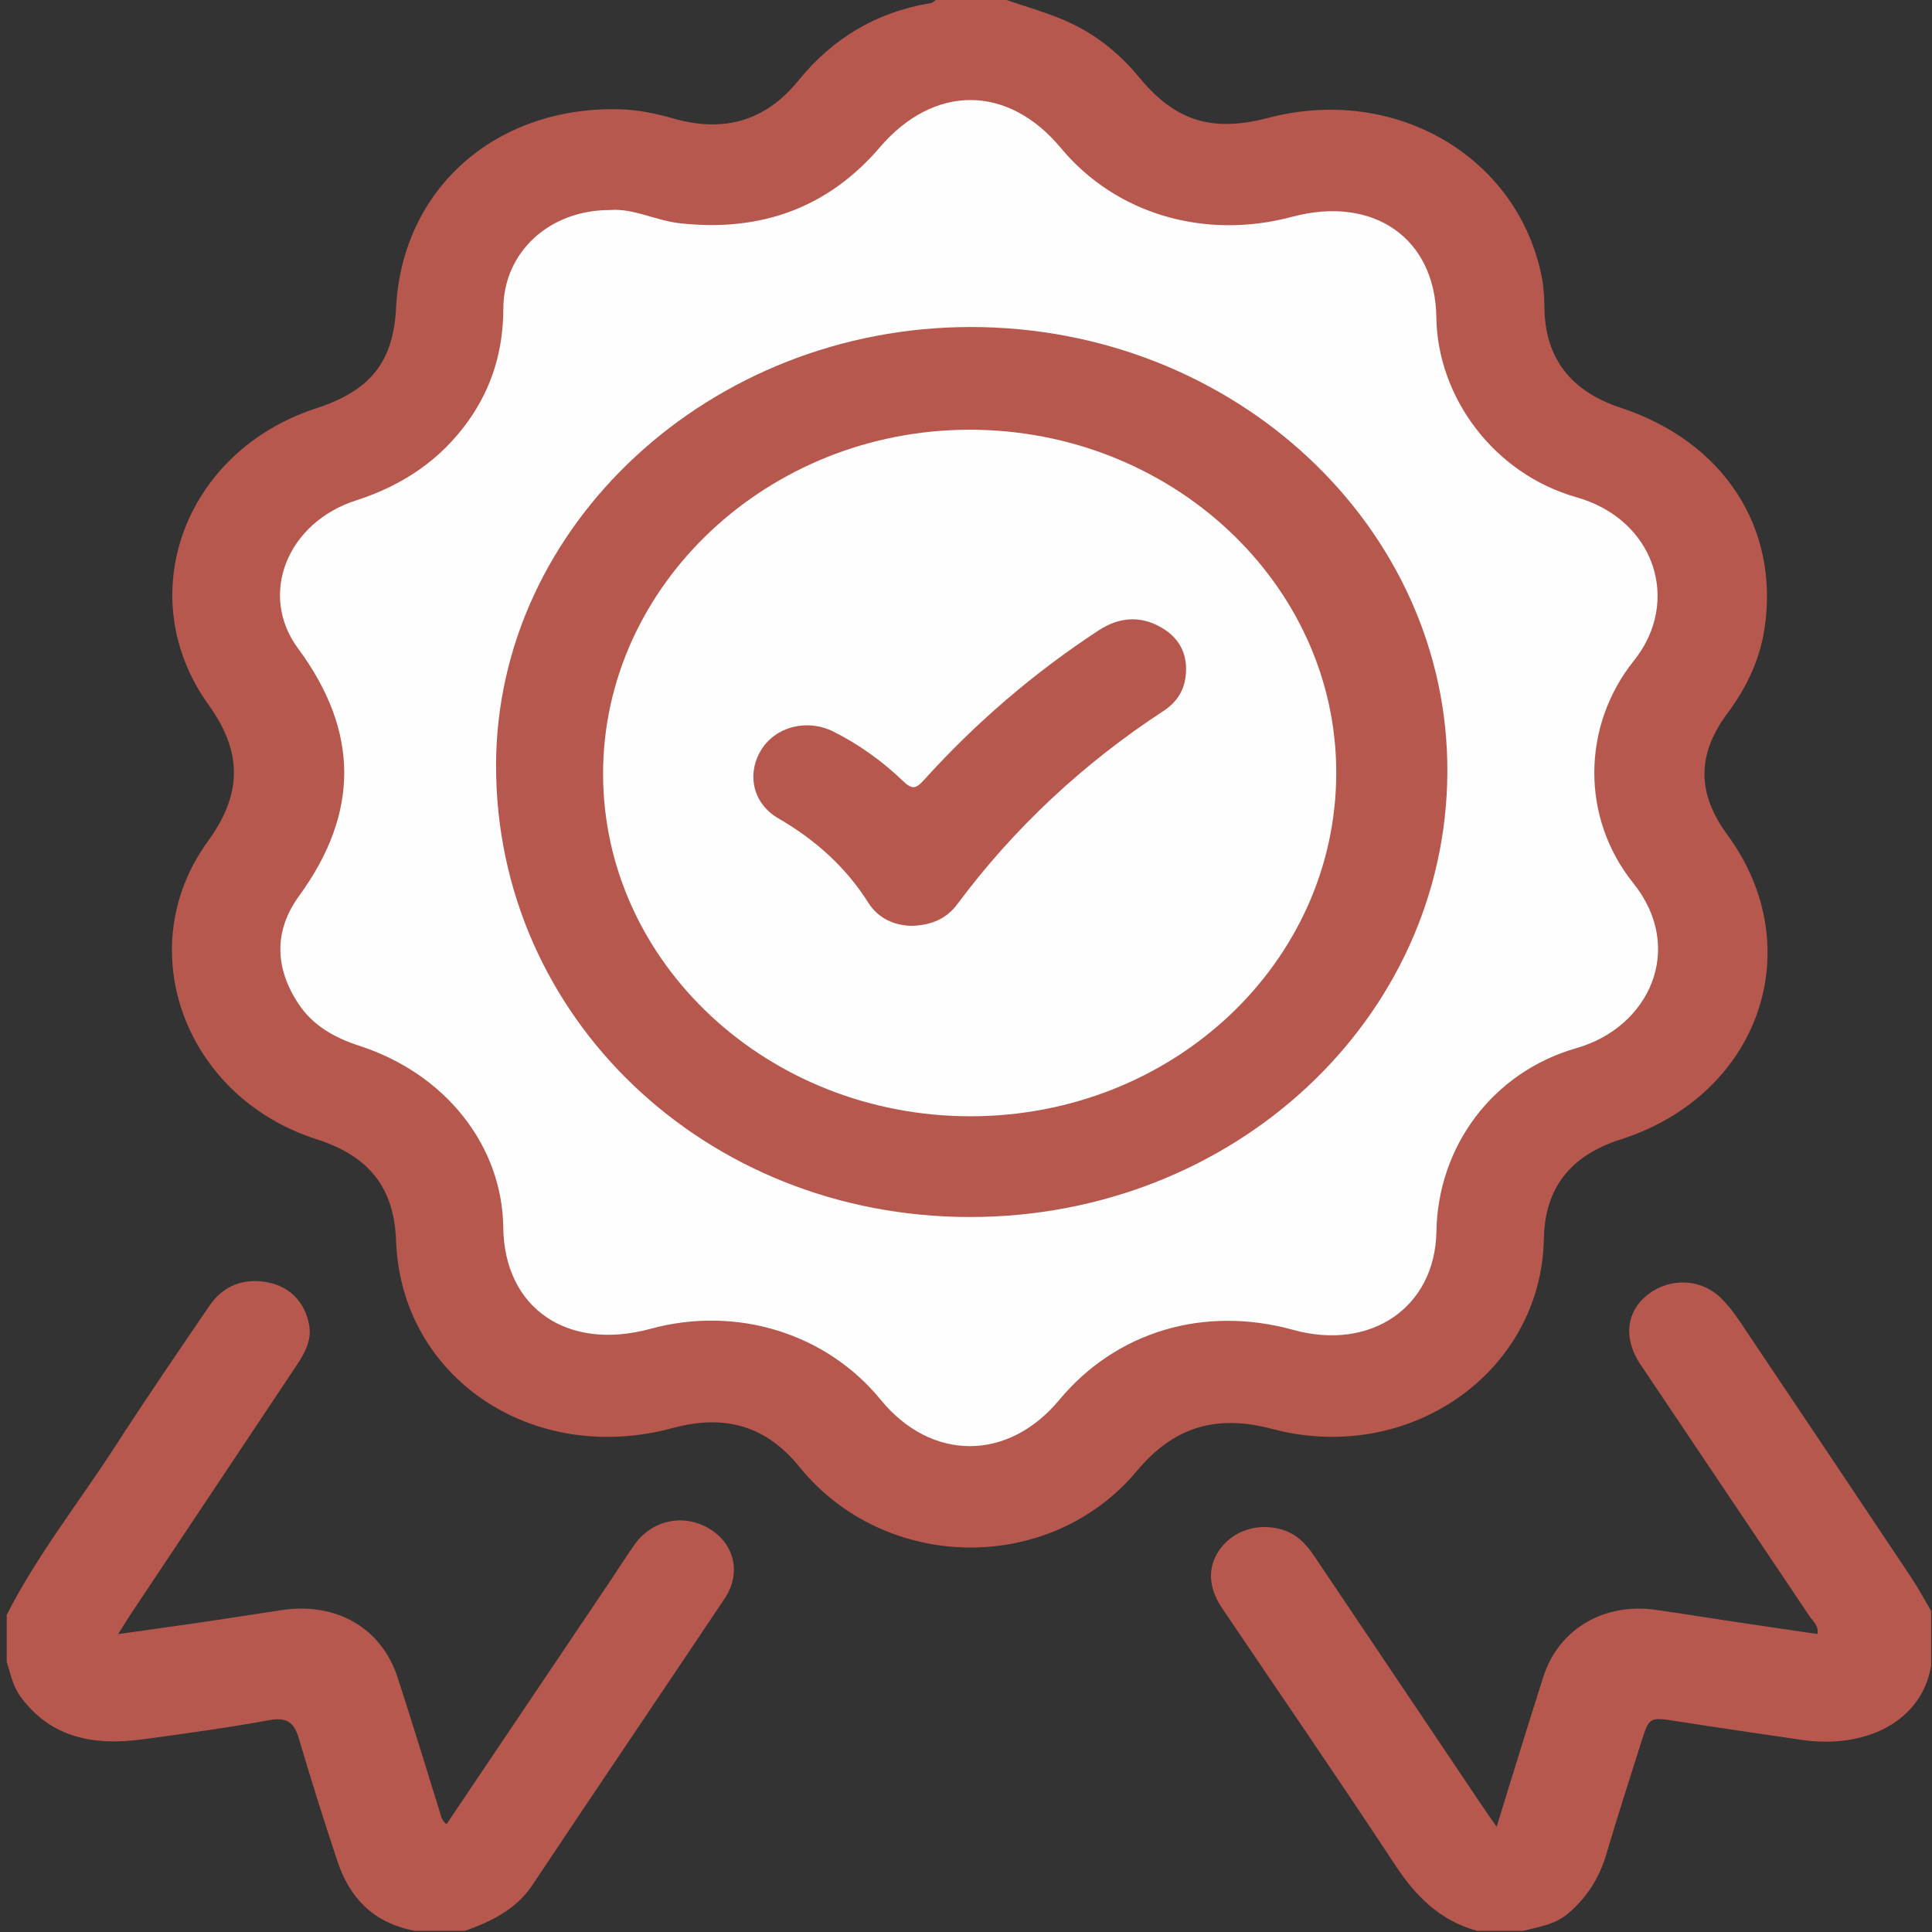
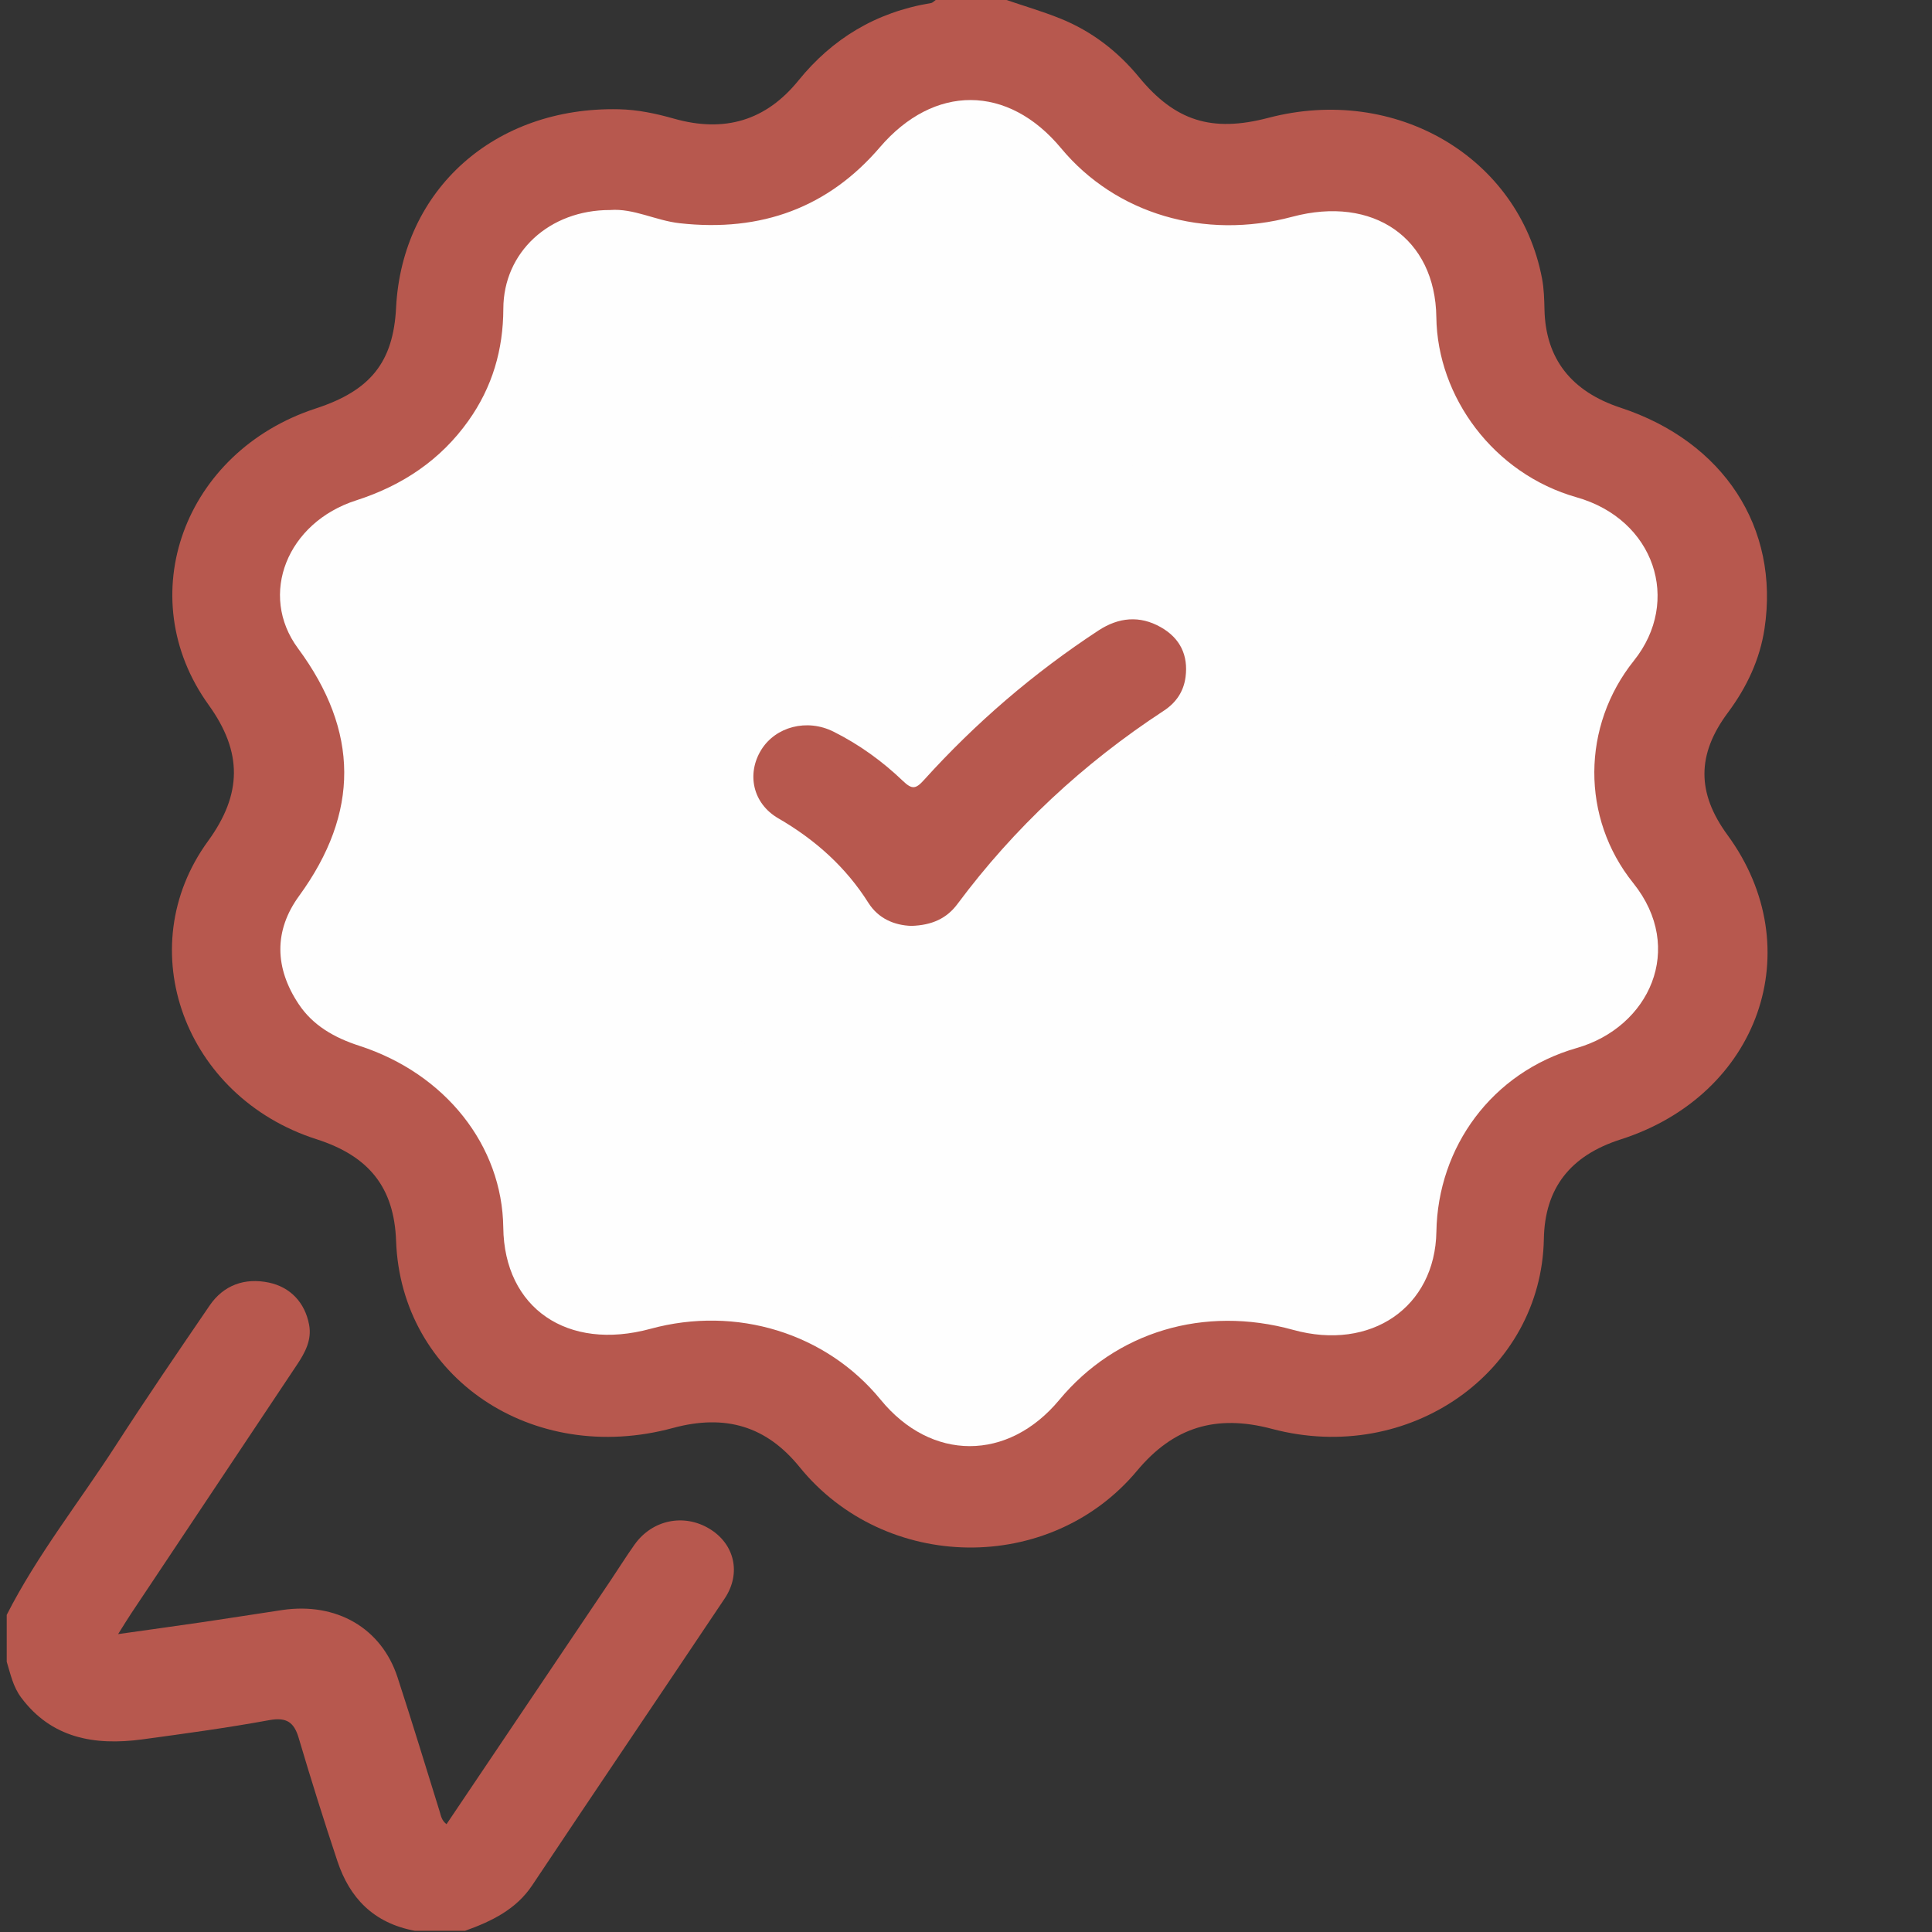
<svg xmlns="http://www.w3.org/2000/svg" version="1.1" id="Calque_1" x="0px" y="0px" width="34.515px" height="34.515px" viewBox="0 0 34.515 34.515" enable-background="new 0 0 34.515 34.515" xml:space="preserve">
  <rect x="0" y="0" width="34.515" height="34.515" fill="#333333" stroke="none" />
  <title>closure</title>
  <path fill="#B7584E" d="M17.981,0c0.319,0.109,0.645,0.204,0.956,0.329c0.57,0.229,1.034,0.591,1.411,1.049  c0.644,0.783,1.3,0.992,2.308,0.728c2.272-0.597,4.481,0.698,4.893,2.873c0.034,0.181,0.039,0.369,0.043,0.554  c0.02,0.871,0.475,1.46,1.36,1.751c1.838,0.605,2.843,2.142,2.571,3.947c-0.083,0.548-0.315,1.044-0.653,1.498  c-0.559,0.749-0.559,1.436-0.008,2.189c1.485,2.029,0.566,4.646-1.91,5.438c-0.903,0.289-1.354,0.874-1.371,1.775  c-0.044,2.383-2.406,4.047-4.856,3.396c-1.008-0.268-1.765-0.027-2.412,0.748c-1.555,1.863-4.503,1.816-6.03-0.068  c-0.589-0.726-1.321-0.951-2.262-0.696c-2.512,0.681-4.857-0.903-4.945-3.342c-0.034-0.949-0.477-1.514-1.422-1.817  c-2.354-0.753-3.337-3.405-1.937-5.327c0.611-0.84,0.617-1.589,0.01-2.432c-1.395-1.938-0.44-4.527,1.915-5.296  c0.979-0.319,1.385-0.829,1.434-1.802c0.109-2.115,1.766-3.591,3.978-3.543c0.337,0.007,0.663,0.076,0.984,0.167  c0.91,0.258,1.648,0.033,2.227-0.682c0.602-0.742,1.378-1.219,2.366-1.382C16.662,0.05,16.688,0.019,16.716,0  C17.137,0,17.559,0,17.981,0z" />
  <path fill="#B7584E" d="M0.12,28.85c0.543-1.068,1.297-2.018,1.947-3.025c0.544-0.843,1.111-1.672,1.678-2.502  c0.248-0.364,0.626-0.5,1.057-0.41c0.383,0.08,0.646,0.356,0.72,0.753c0.051,0.272-0.071,0.497-0.217,0.716  c-0.99,1.484-1.979,2.967-2.968,4.452c-0.064,0.096-0.124,0.196-0.227,0.359c0.557-0.079,1.048-0.146,1.539-0.218  c0.465-0.068,0.928-0.143,1.392-0.212c0.969-0.143,1.773,0.321,2.061,1.202c0.26,0.797,0.504,1.598,0.753,2.399  c0.024,0.078,0.034,0.158,0.122,0.225c0.977-1.452,1.953-2.901,2.929-4.351c0.145-0.215,0.282-0.436,0.433-0.648  c0.315-0.439,0.876-0.554,1.332-0.281c0.453,0.272,0.577,0.798,0.274,1.25c-1.143,1.708-2.297,3.41-3.436,5.12  c-0.287,0.431-0.723,0.644-1.202,0.815c-0.298,0-0.595,0-0.893,0c-0.745-0.138-1.169-0.592-1.386-1.244  c-0.243-0.729-0.473-1.463-0.691-2.199c-0.082-0.278-0.211-0.378-0.526-0.321c-0.752,0.138-1.511,0.241-2.27,0.344  c-0.86,0.116-1.625-0.025-2.164-0.749c-0.147-0.198-0.189-0.42-0.257-0.639C0.12,29.407,0.12,29.129,0.12,28.85z" />
-   <path fill="#B7584E" d="M26.39,34.495c-0.682-0.188-1.108-0.633-1.472-1.186c-1.012-1.539-2.059-3.057-3.09-4.586  c-0.256-0.38-0.256-0.763-0.014-1.073c0.242-0.309,0.652-0.439,1.057-0.333c0.281,0.073,0.458,0.259,0.607,0.481  c0.994,1.481,1.99,2.962,2.986,4.442c0.078,0.116,0.159,0.231,0.273,0.395c0.288-0.927,0.555-1.81,0.838-2.688  c0.273-0.844,1.078-1.317,1.998-1.188c0.465,0.066,0.928,0.141,1.392,0.211c0.499,0.075,0.999,0.147,1.504,0.222  c0.027-0.15-0.081-0.228-0.142-0.319c-1.006-1.501-2.017-3-3.023-4.501c-0.312-0.465-0.249-0.954,0.145-1.253  c0.386-0.294,0.932-0.276,1.281,0.057c0.129,0.123,0.24,0.266,0.338,0.412c1.028,1.529,2.053,3.061,3.075,4.593  c0.129,0.194,0.239,0.4,0.357,0.6c0,0.325,0,0.65,0,0.976c-0.172,1.014-1.19,1.492-2.32,1.325c-0.747-0.11-1.495-0.217-2.241-0.335  c-0.472-0.074-0.478-0.069-0.618,0.374c-0.21,0.668-0.427,1.335-0.625,2.007c-0.122,0.411-0.338,0.765-0.683,1.057  c-0.236,0.201-0.525,0.238-0.807,0.31C26.936,34.495,26.663,34.495,26.39,34.495z" />
  <path fill="#FEFEFE" d="M10.9,3.752c0.42-0.033,0.811,0.188,1.243,0.236c1.463,0.163,2.658-0.285,3.576-1.357  c0.966-1.128,2.286-1.128,3.238,0.018c0.974,1.172,2.561,1.643,4.127,1.224c1.451-0.388,2.557,0.382,2.576,1.793  c0.018,1.426,1.024,2.798,2.505,3.218c1.395,0.395,1.876,1.855,1.025,2.918c-0.935,1.168-0.948,2.809-0.013,3.973  c0.941,1.172,0.284,2.577-1.007,2.947c-1.525,0.437-2.483,1.776-2.509,3.282c-0.023,1.351-1.171,2.138-2.559,1.754  c-1.592-0.44-3.163,0.03-4.178,1.251c-0.917,1.103-2.288,1.101-3.191-0.003c-0.973-1.19-2.578-1.685-4.111-1.267  c-1.487,0.405-2.614-0.37-2.631-1.81c-0.018-1.461-1.031-2.747-2.572-3.246c-0.449-0.145-0.831-0.365-1.084-0.746  c-0.427-0.642-0.446-1.308,0.008-1.931c1.083-1.488,1.075-2.943-0.02-4.424c-0.709-0.96-0.192-2.249,1.041-2.643  C7.202,8.669,7.875,8.21,8.366,7.52C8.798,6.914,8.99,6.244,8.992,5.516C8.994,4.507,9.812,3.75,10.9,3.752z" />
-   <path fill="#B7584E" d="M17.342,5.842c4.711-0.001,8.537,3.574,8.515,7.956c-0.022,4.407-3.824,7.946-8.534,7.944  c-4.721-0.002-8.465-3.572-8.461-8.067C8.866,9.379,12.695,5.843,17.342,5.842z" />
  <path fill="#FEFEFE" d="M17.342,19.942c-3.619,0.003-6.566-2.742-6.568-6.116c-0.002-3.371,2.949-6.144,6.541-6.149  c3.607-0.004,6.557,2.752,6.557,6.126C23.872,17.195,20.954,19.939,17.342,19.942z" />
  <path fill="#B7584E" d="M16.279,16.541c-0.3-0.011-0.586-0.128-0.766-0.413c-0.399-0.632-0.942-1.123-1.609-1.509  c-0.456-0.264-0.569-0.793-0.305-1.222c0.257-0.416,0.819-0.564,1.294-0.325c0.461,0.231,0.874,0.531,1.237,0.879  c0.166,0.159,0.232,0.145,0.38-0.02c0.916-1.013,1.952-1.906,3.115-2.668c0.359-0.235,0.736-0.272,1.113-0.058  c0.351,0.199,0.491,0.508,0.442,0.889c-0.033,0.255-0.164,0.456-0.39,0.604c-1.445,0.946-2.674,2.095-3.683,3.449  C16.915,16.407,16.651,16.53,16.279,16.541z" />
</svg>